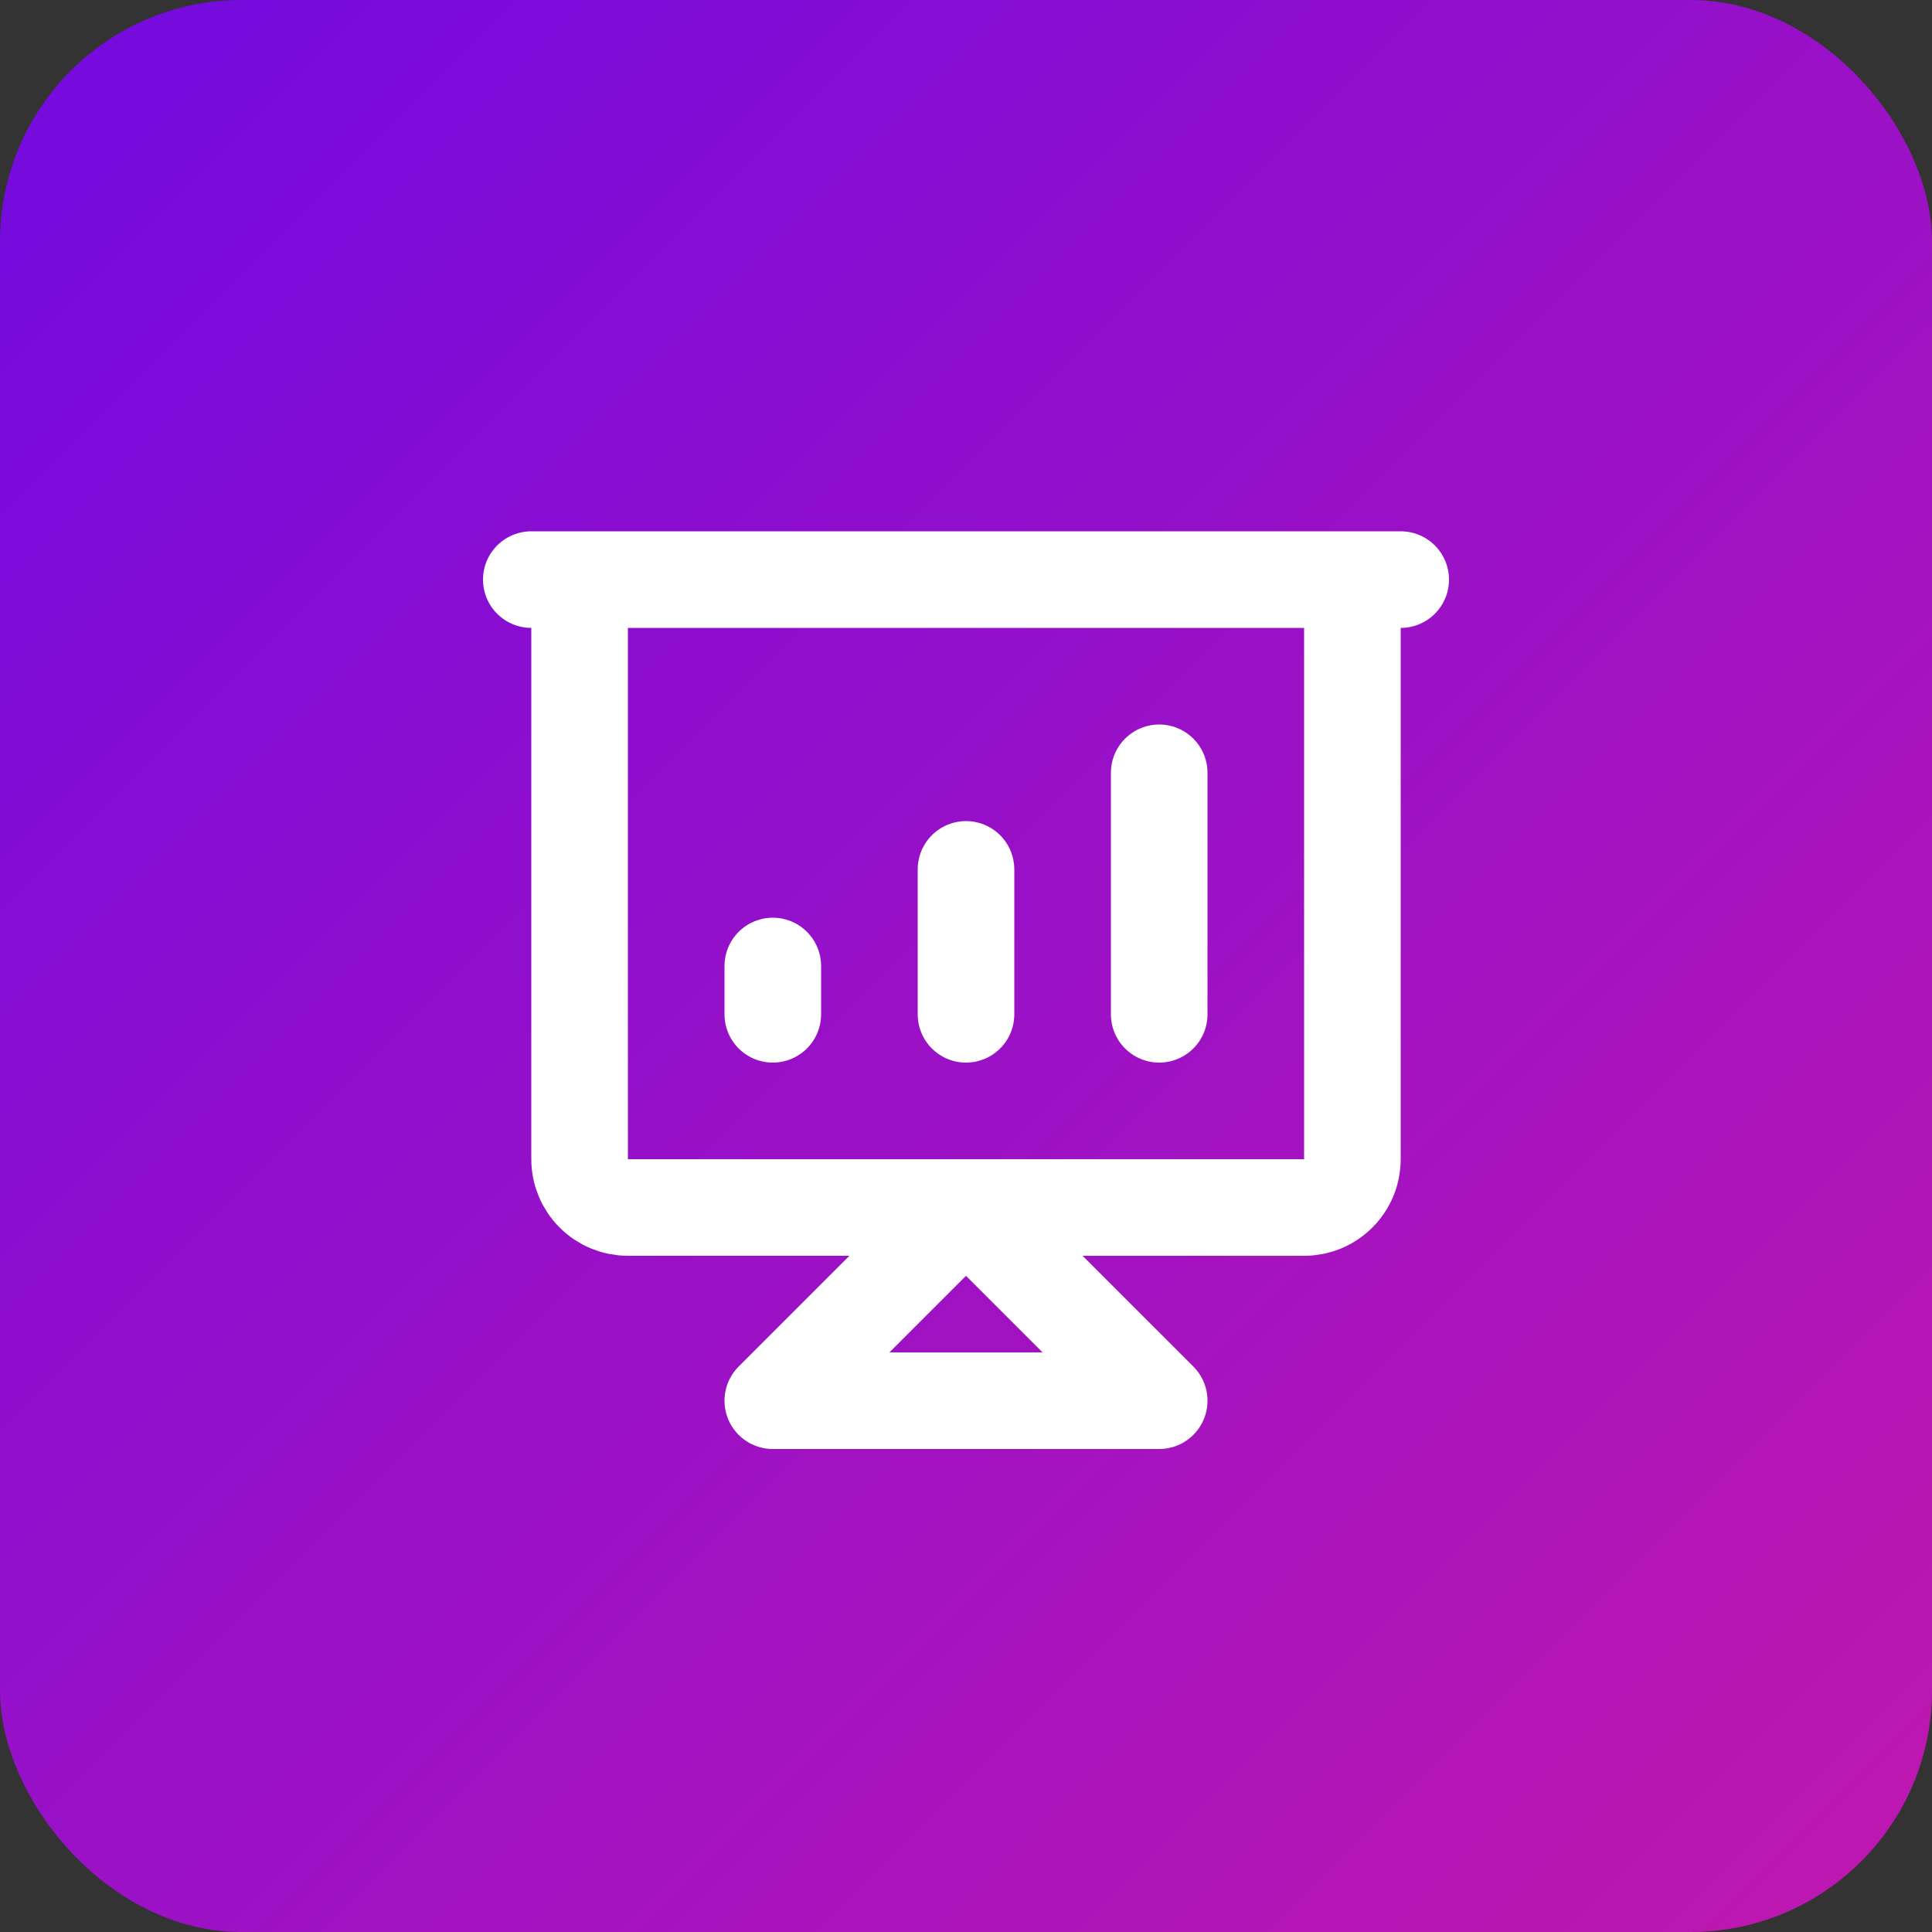
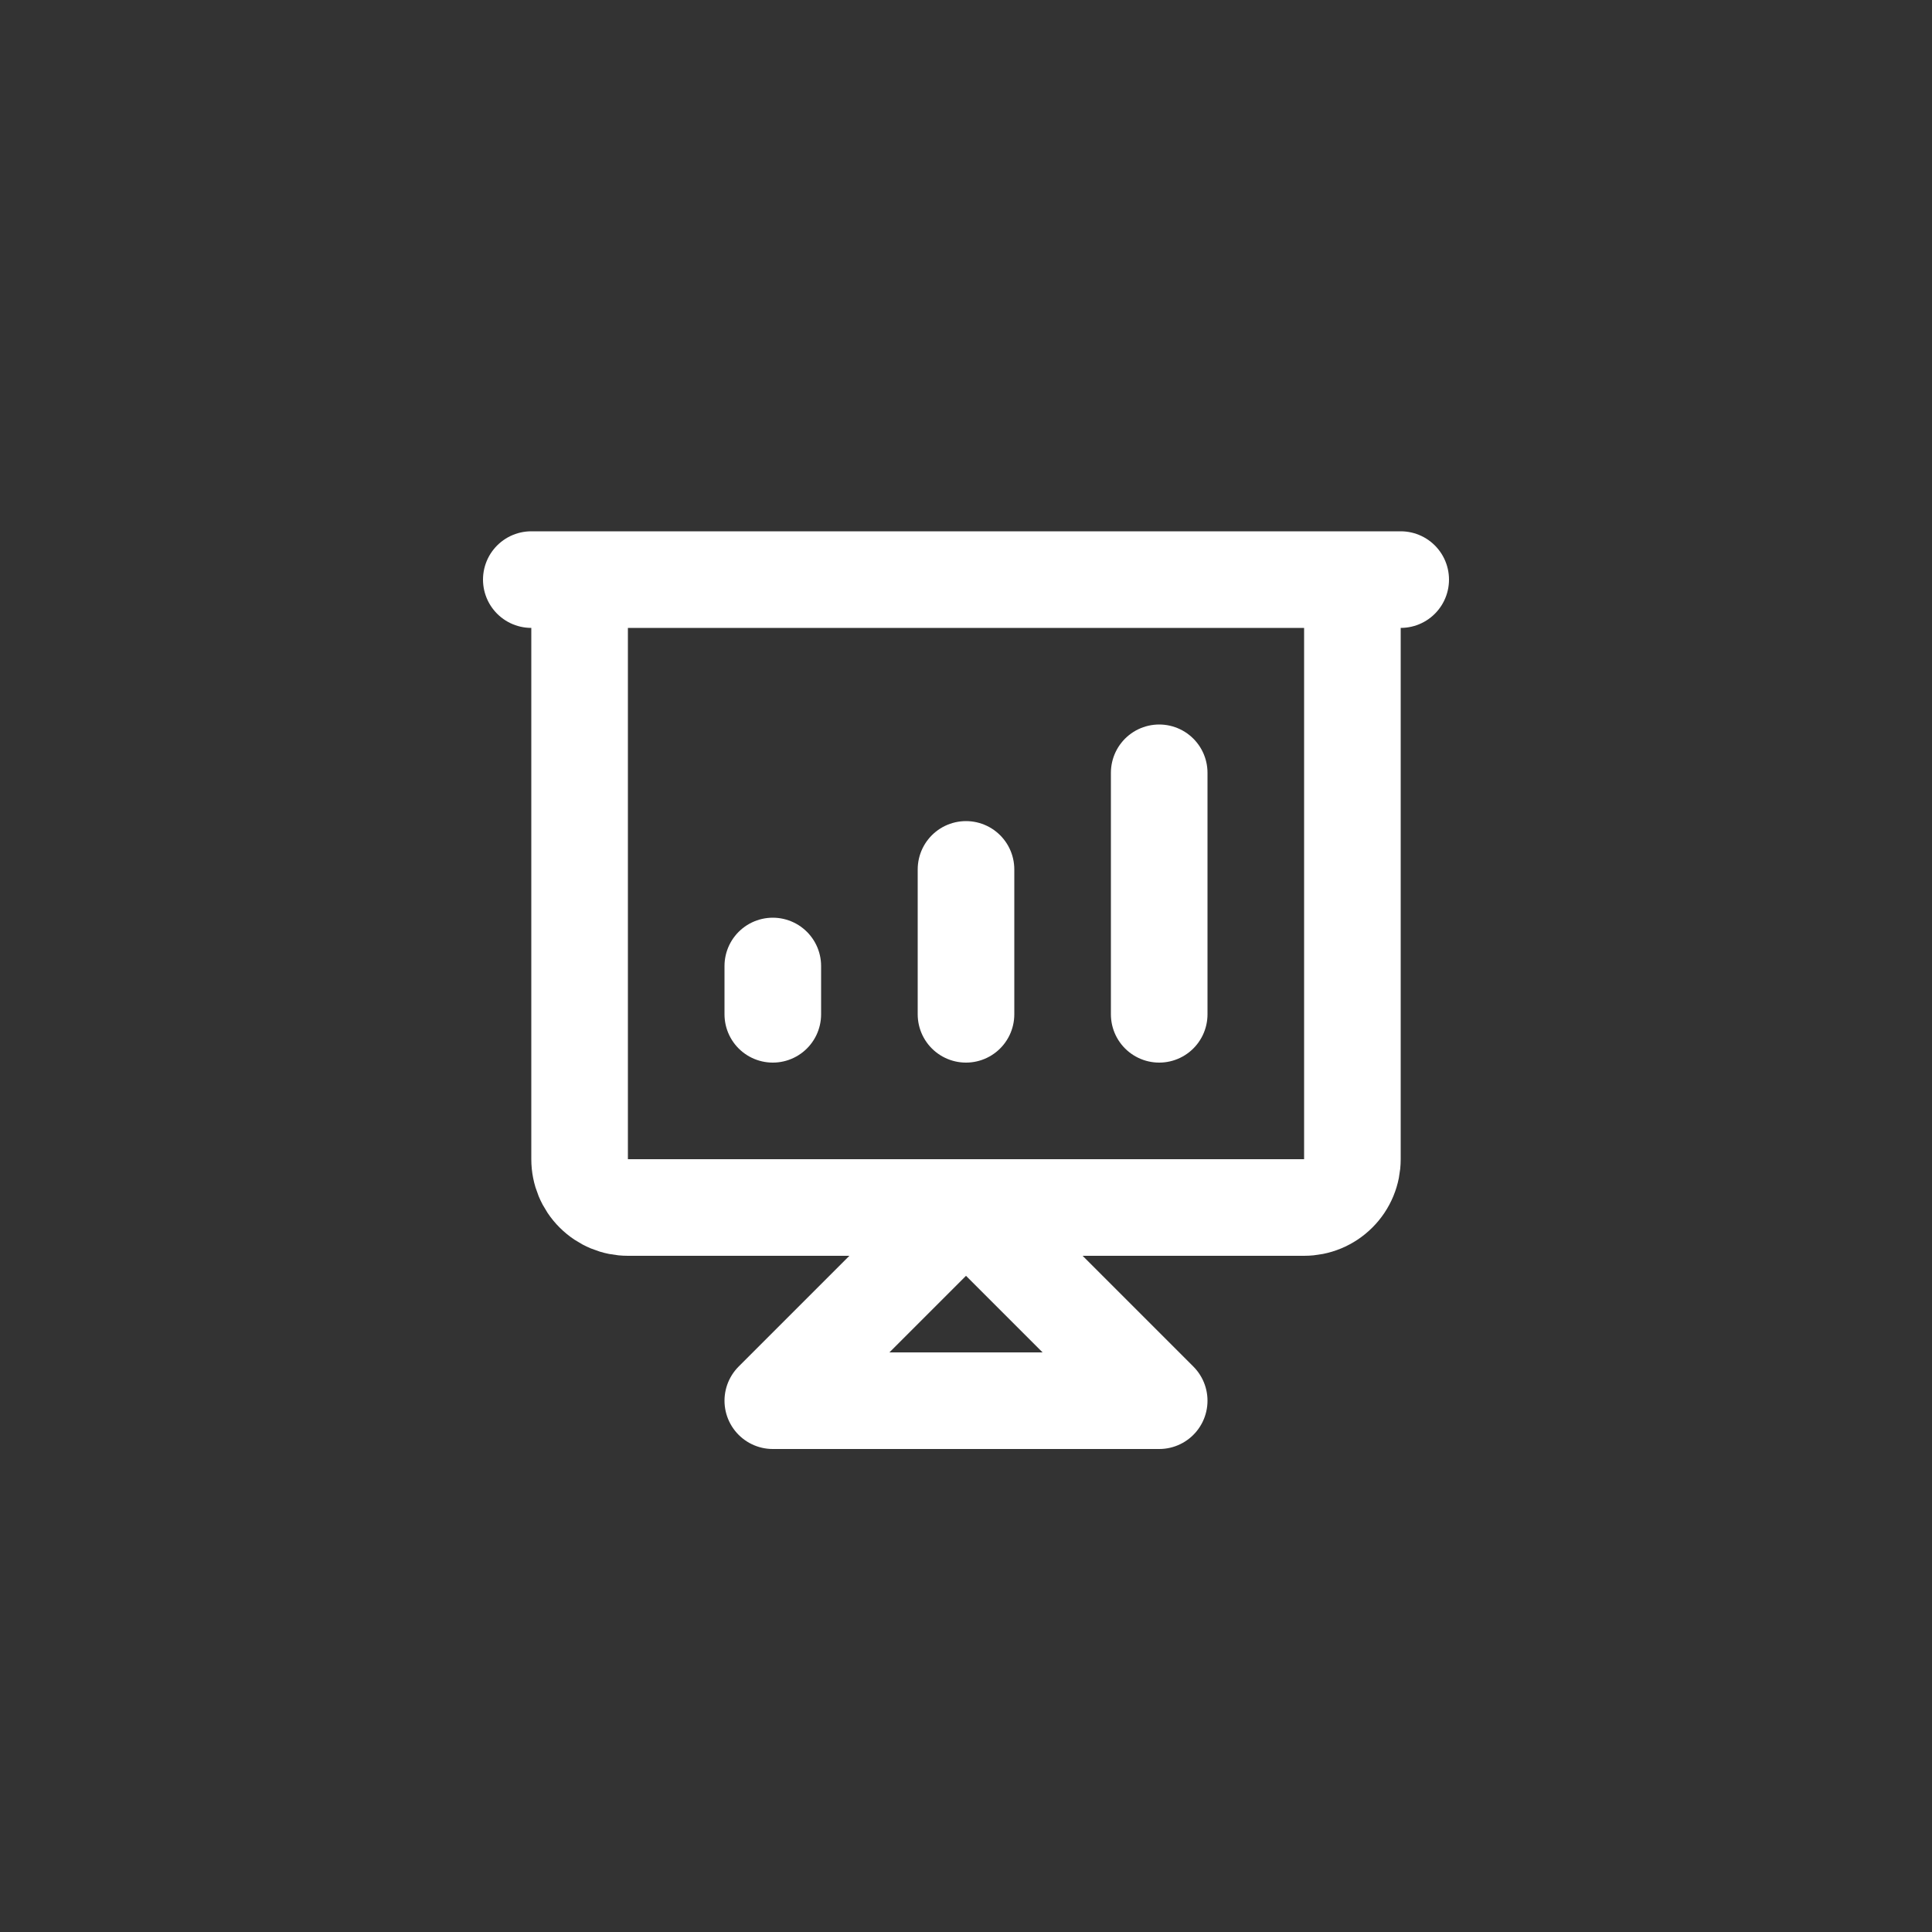
<svg xmlns="http://www.w3.org/2000/svg" width="40" height="40" viewBox="0 0 40 40" fill="none">
  <rect x="0" y="0" width="40" height="40" fill="#333333" stroke="none" />
-   <rect width="40" height="40" rx="5" fill="url(#paint0_linear_11_89)" />
  <path d="M16 21V20M20 21V18M24 21V16M11 12H29M16 29L20 25L24 29H16ZM12 12H28V24C28 24.265 27.895 24.52 27.707 24.707C27.52 24.895 27.265 25 27 25H13C12.735 25 12.48 24.895 12.293 24.707C12.105 24.52 12 24.265 12 24V12Z" stroke="white" stroke-width="2" stroke-linecap="round" stroke-linejoin="round" />
  <defs>
    <linearGradient id="paint0_linear_11_89" x1="2" y1="3" x2="37.5" y2="38.5" gradientUnits="userSpaceOnUse">
      <stop stop-color="#770ADD" />
      <stop offset="1" stop-color="#BC17B0" />
    </linearGradient>
  </defs>
</svg>